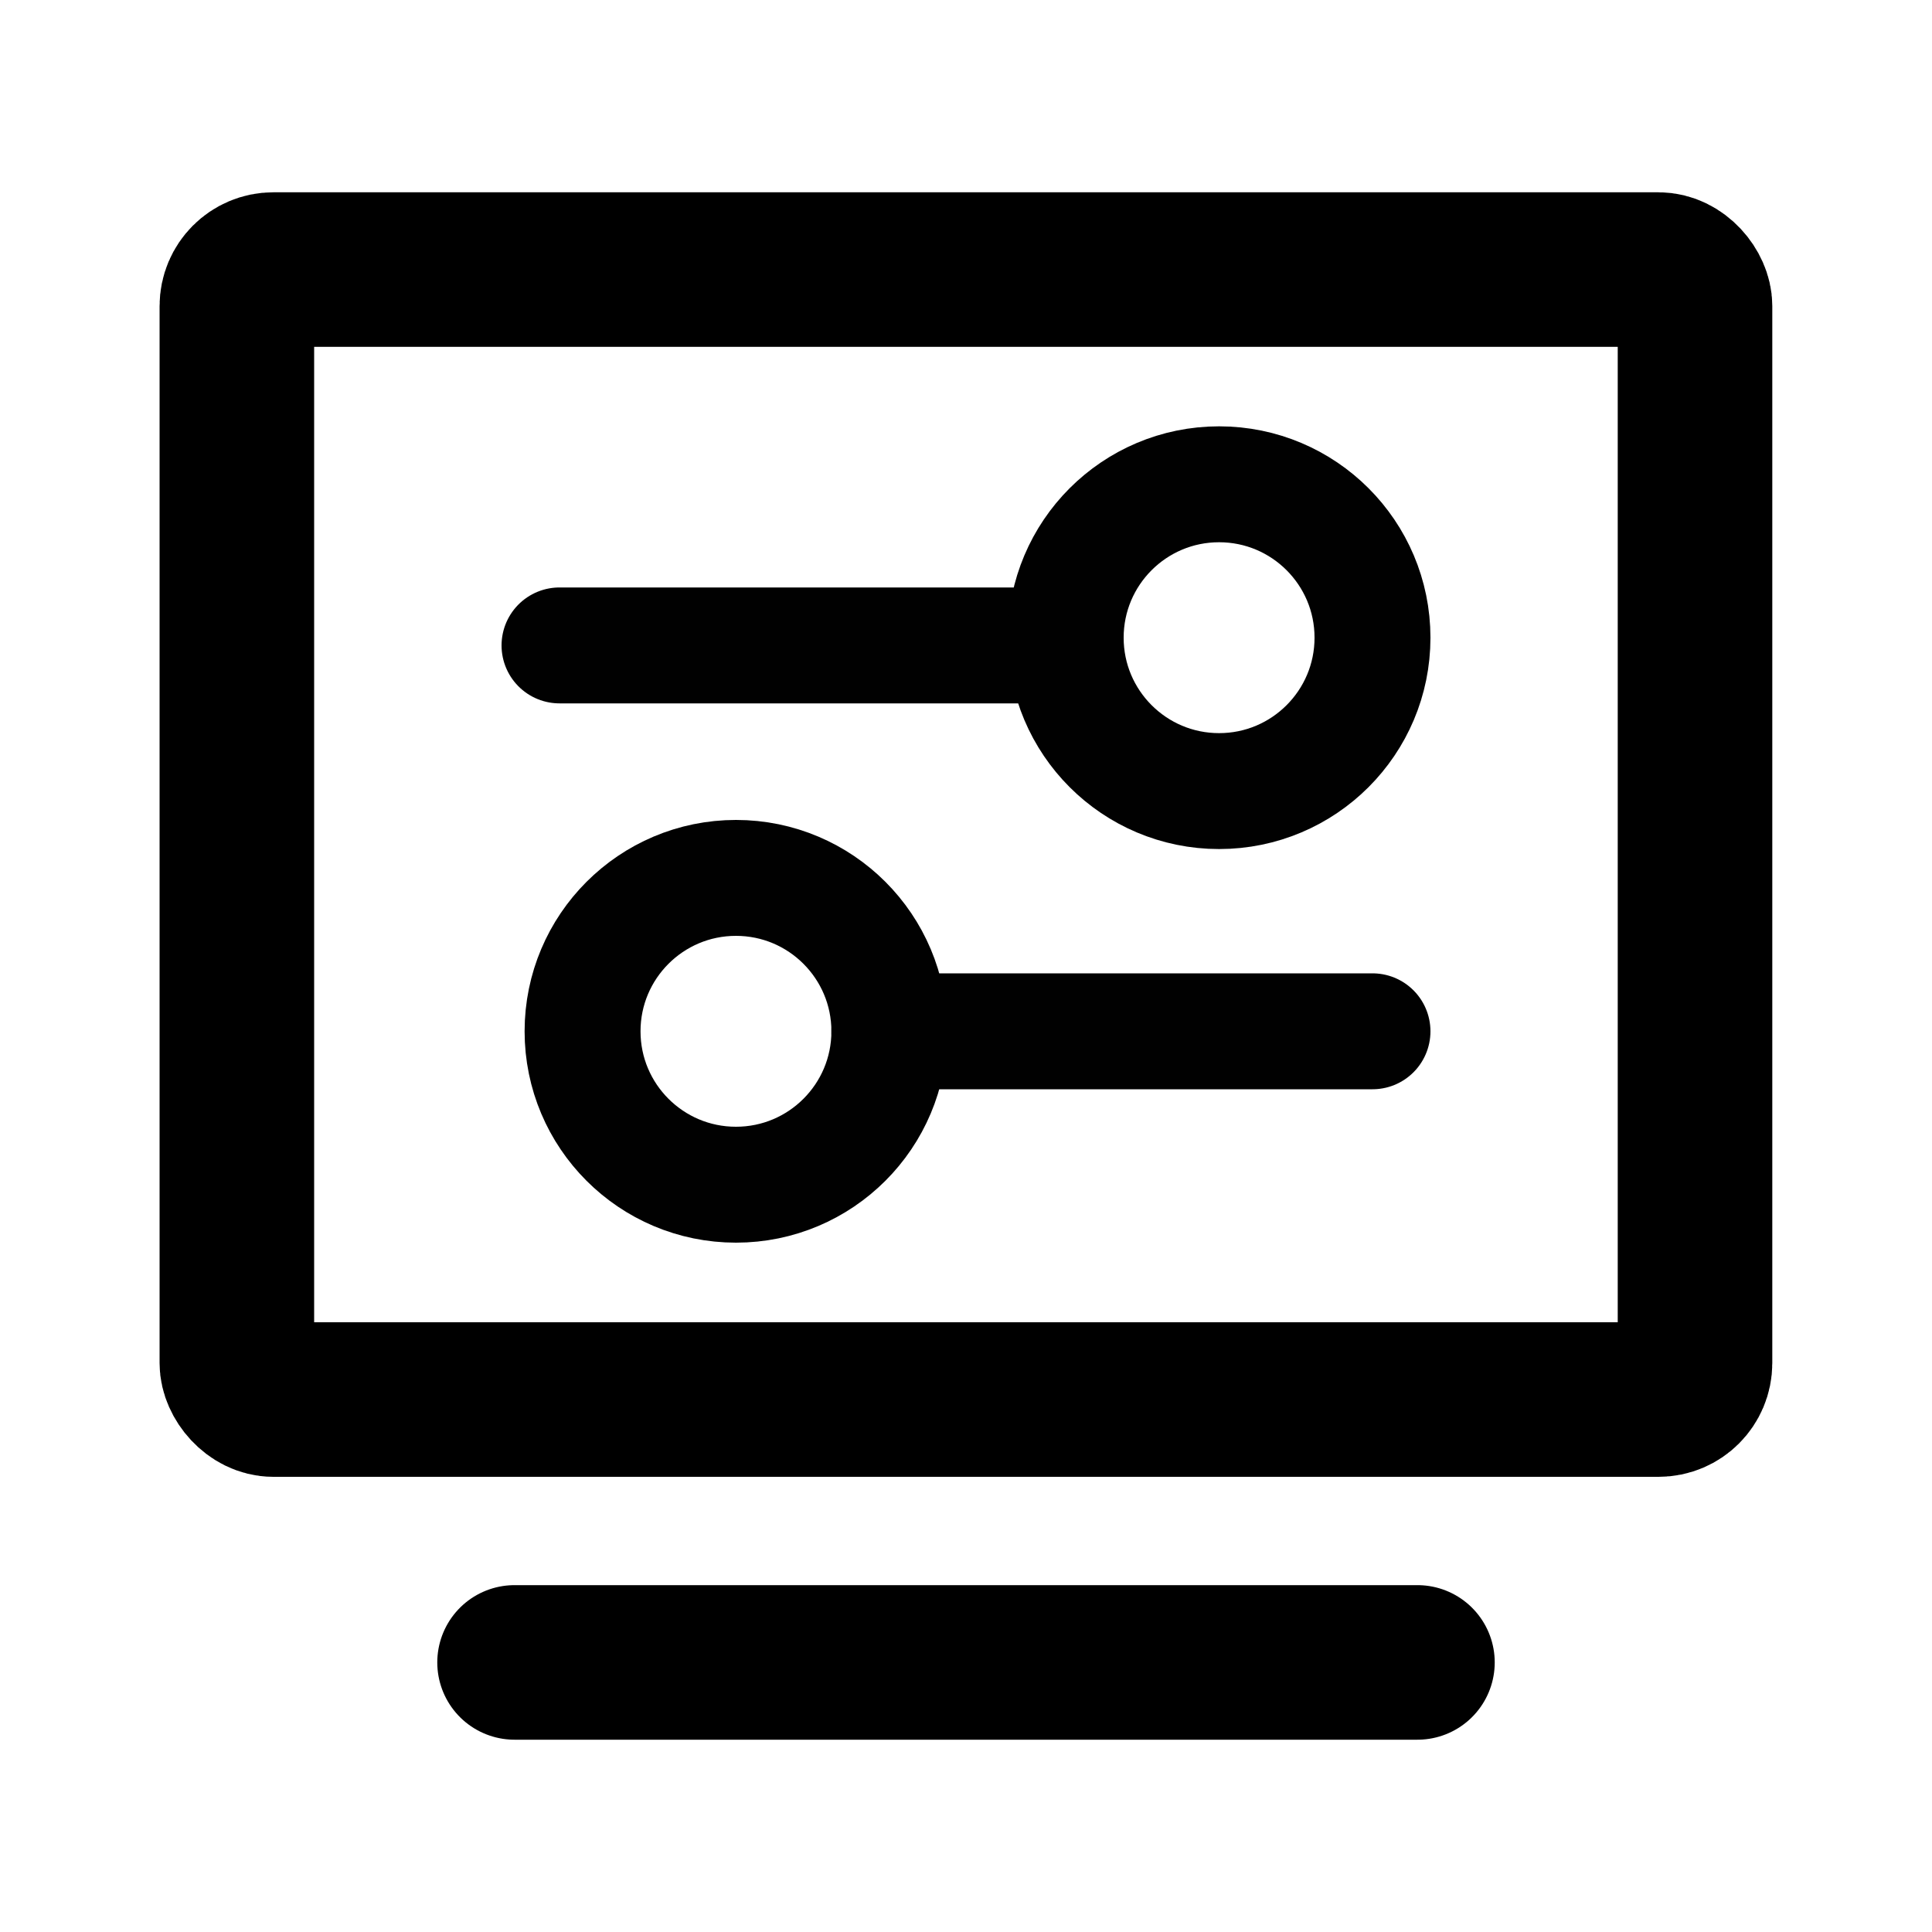
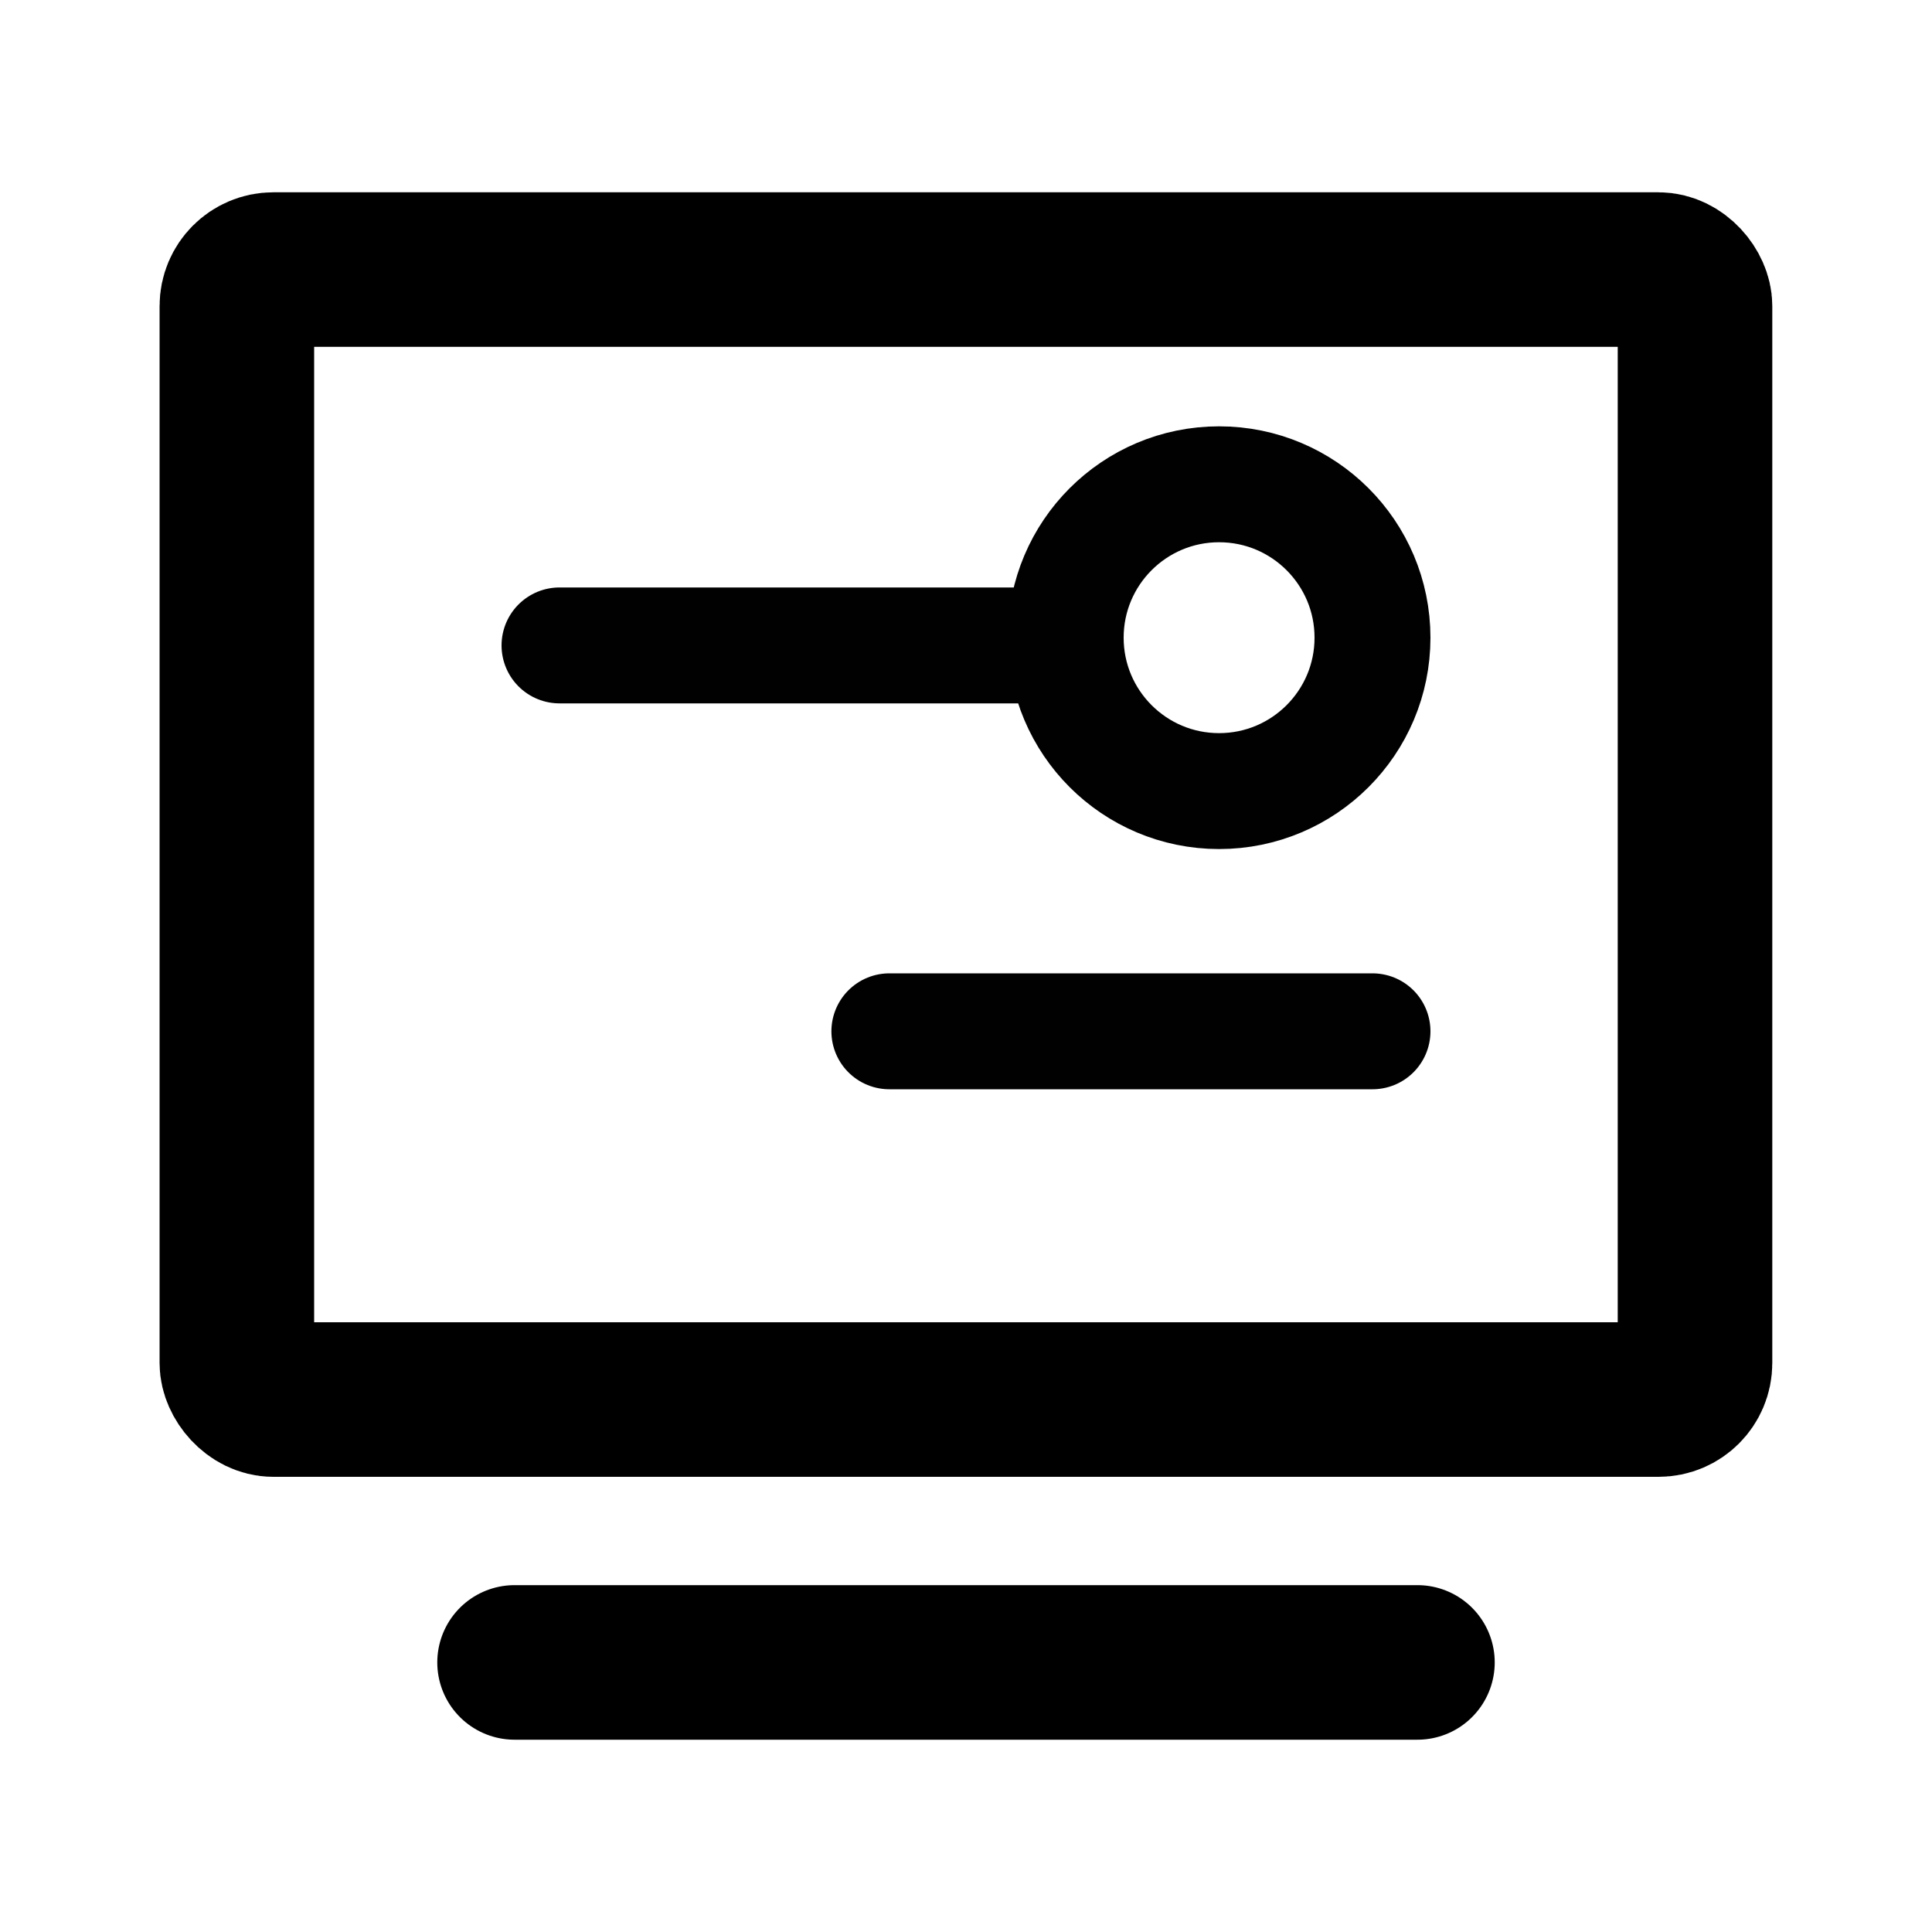
<svg xmlns="http://www.w3.org/2000/svg" viewBox="0 0 150 150">
  <defs>
    <style>.cls-1{stroke:#010101;stroke-linejoin:round;stroke-width:9px;}.cls-1,.cls-2{stroke-linecap:round;}.cls-1,.cls-2,.cls-3,.cls-4{fill:none;}.cls-2,.cls-4{stroke:#000;stroke-miterlimit:10;stroke-width:12px;}</style>
  </defs>
  <g id="tela">
    <path id="tela-2" class="cls-3" d="M0,0H150V150H0V0Z" />
  </g>
  <g id="Monitor_-_Pcsx2">
    <g id="By_Kam">
      <line id="pe" class="cls-2" x1="39.95" y1="129.07" x2="110.05" y2="129.07" />
      <g id="A_B">
        <g id="B">
          <path id="path1211" class="cls-1" d="M106.56,80.07h-37.51" />
-           <circle id="path1155-3" class="cls-1" cx="57.14" cy="80.07" r="11.91" />
        </g>
        <g id="A">
          <path id="path858" class="cls-1" d="M43.44,50.11h38.71" />
          <circle id="path1155" class="cls-1" cx="94.65" cy="49.51" r="11.91" />
        </g>
      </g>
      <rect id="monitor" class="cls-4" x="18.39" y="20.93" width="113.21" height="87.73" rx="2.83" ry="2.83" />
    </g>
  </g>
</svg>